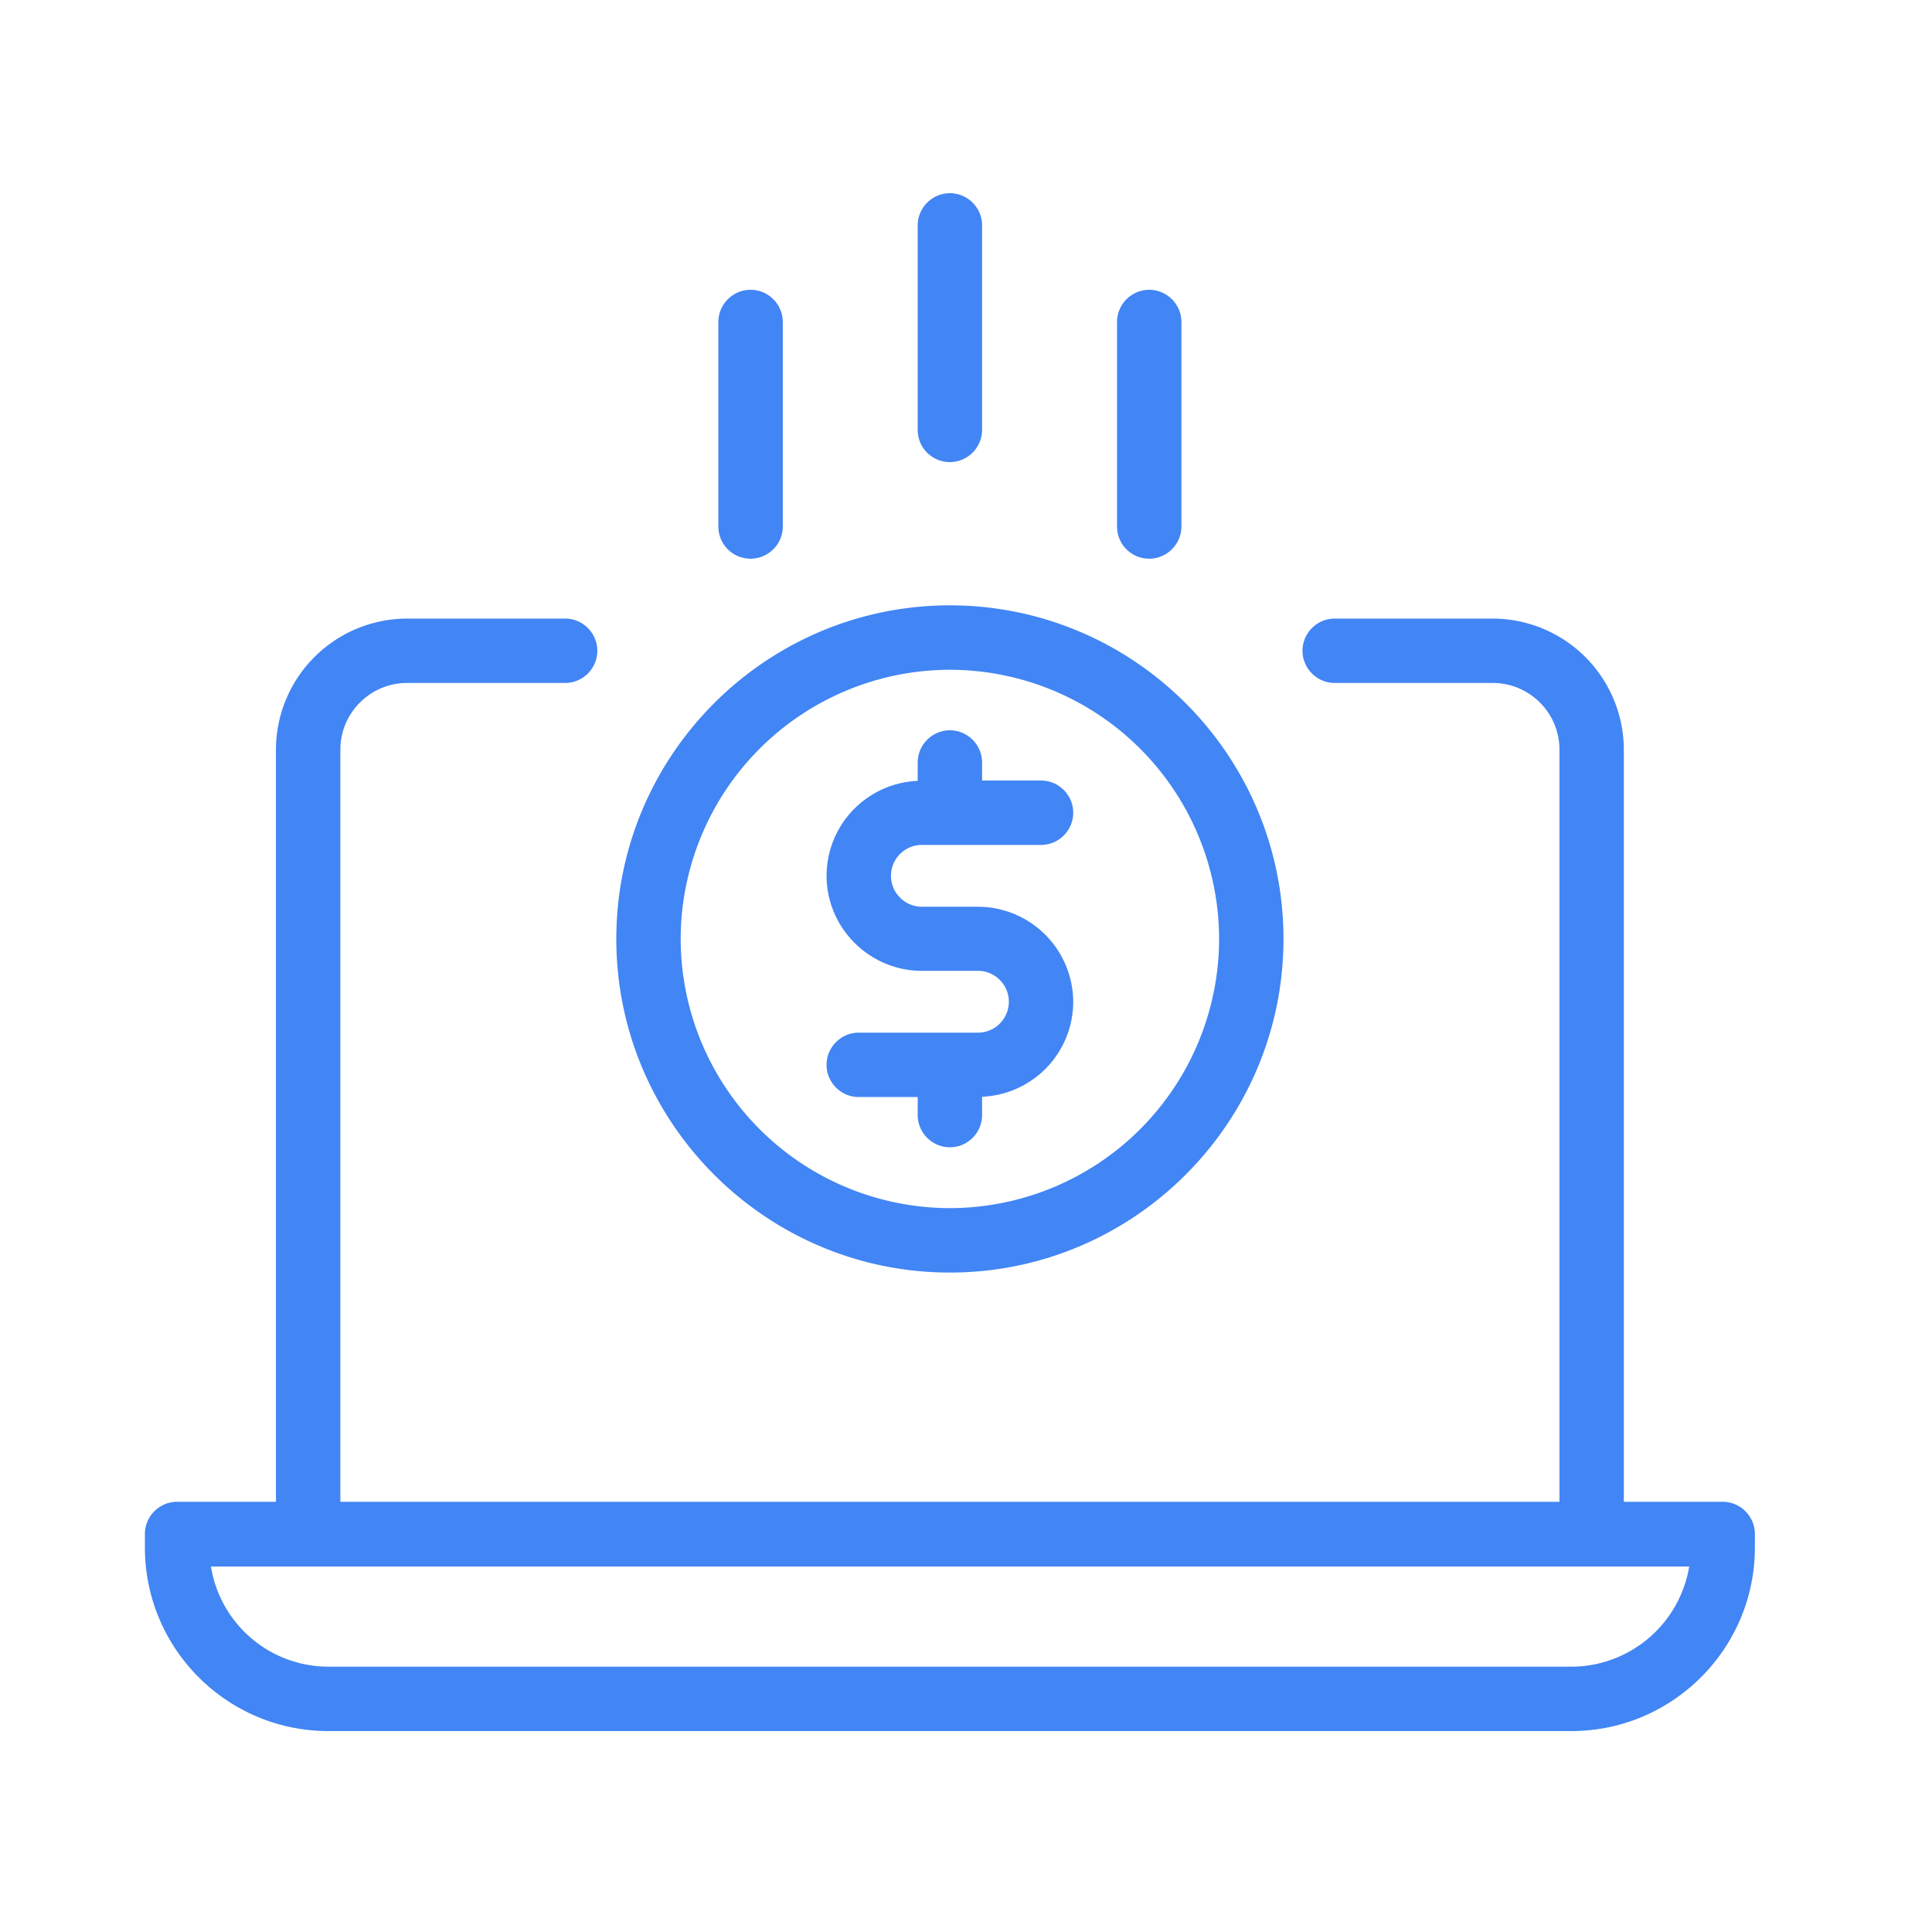
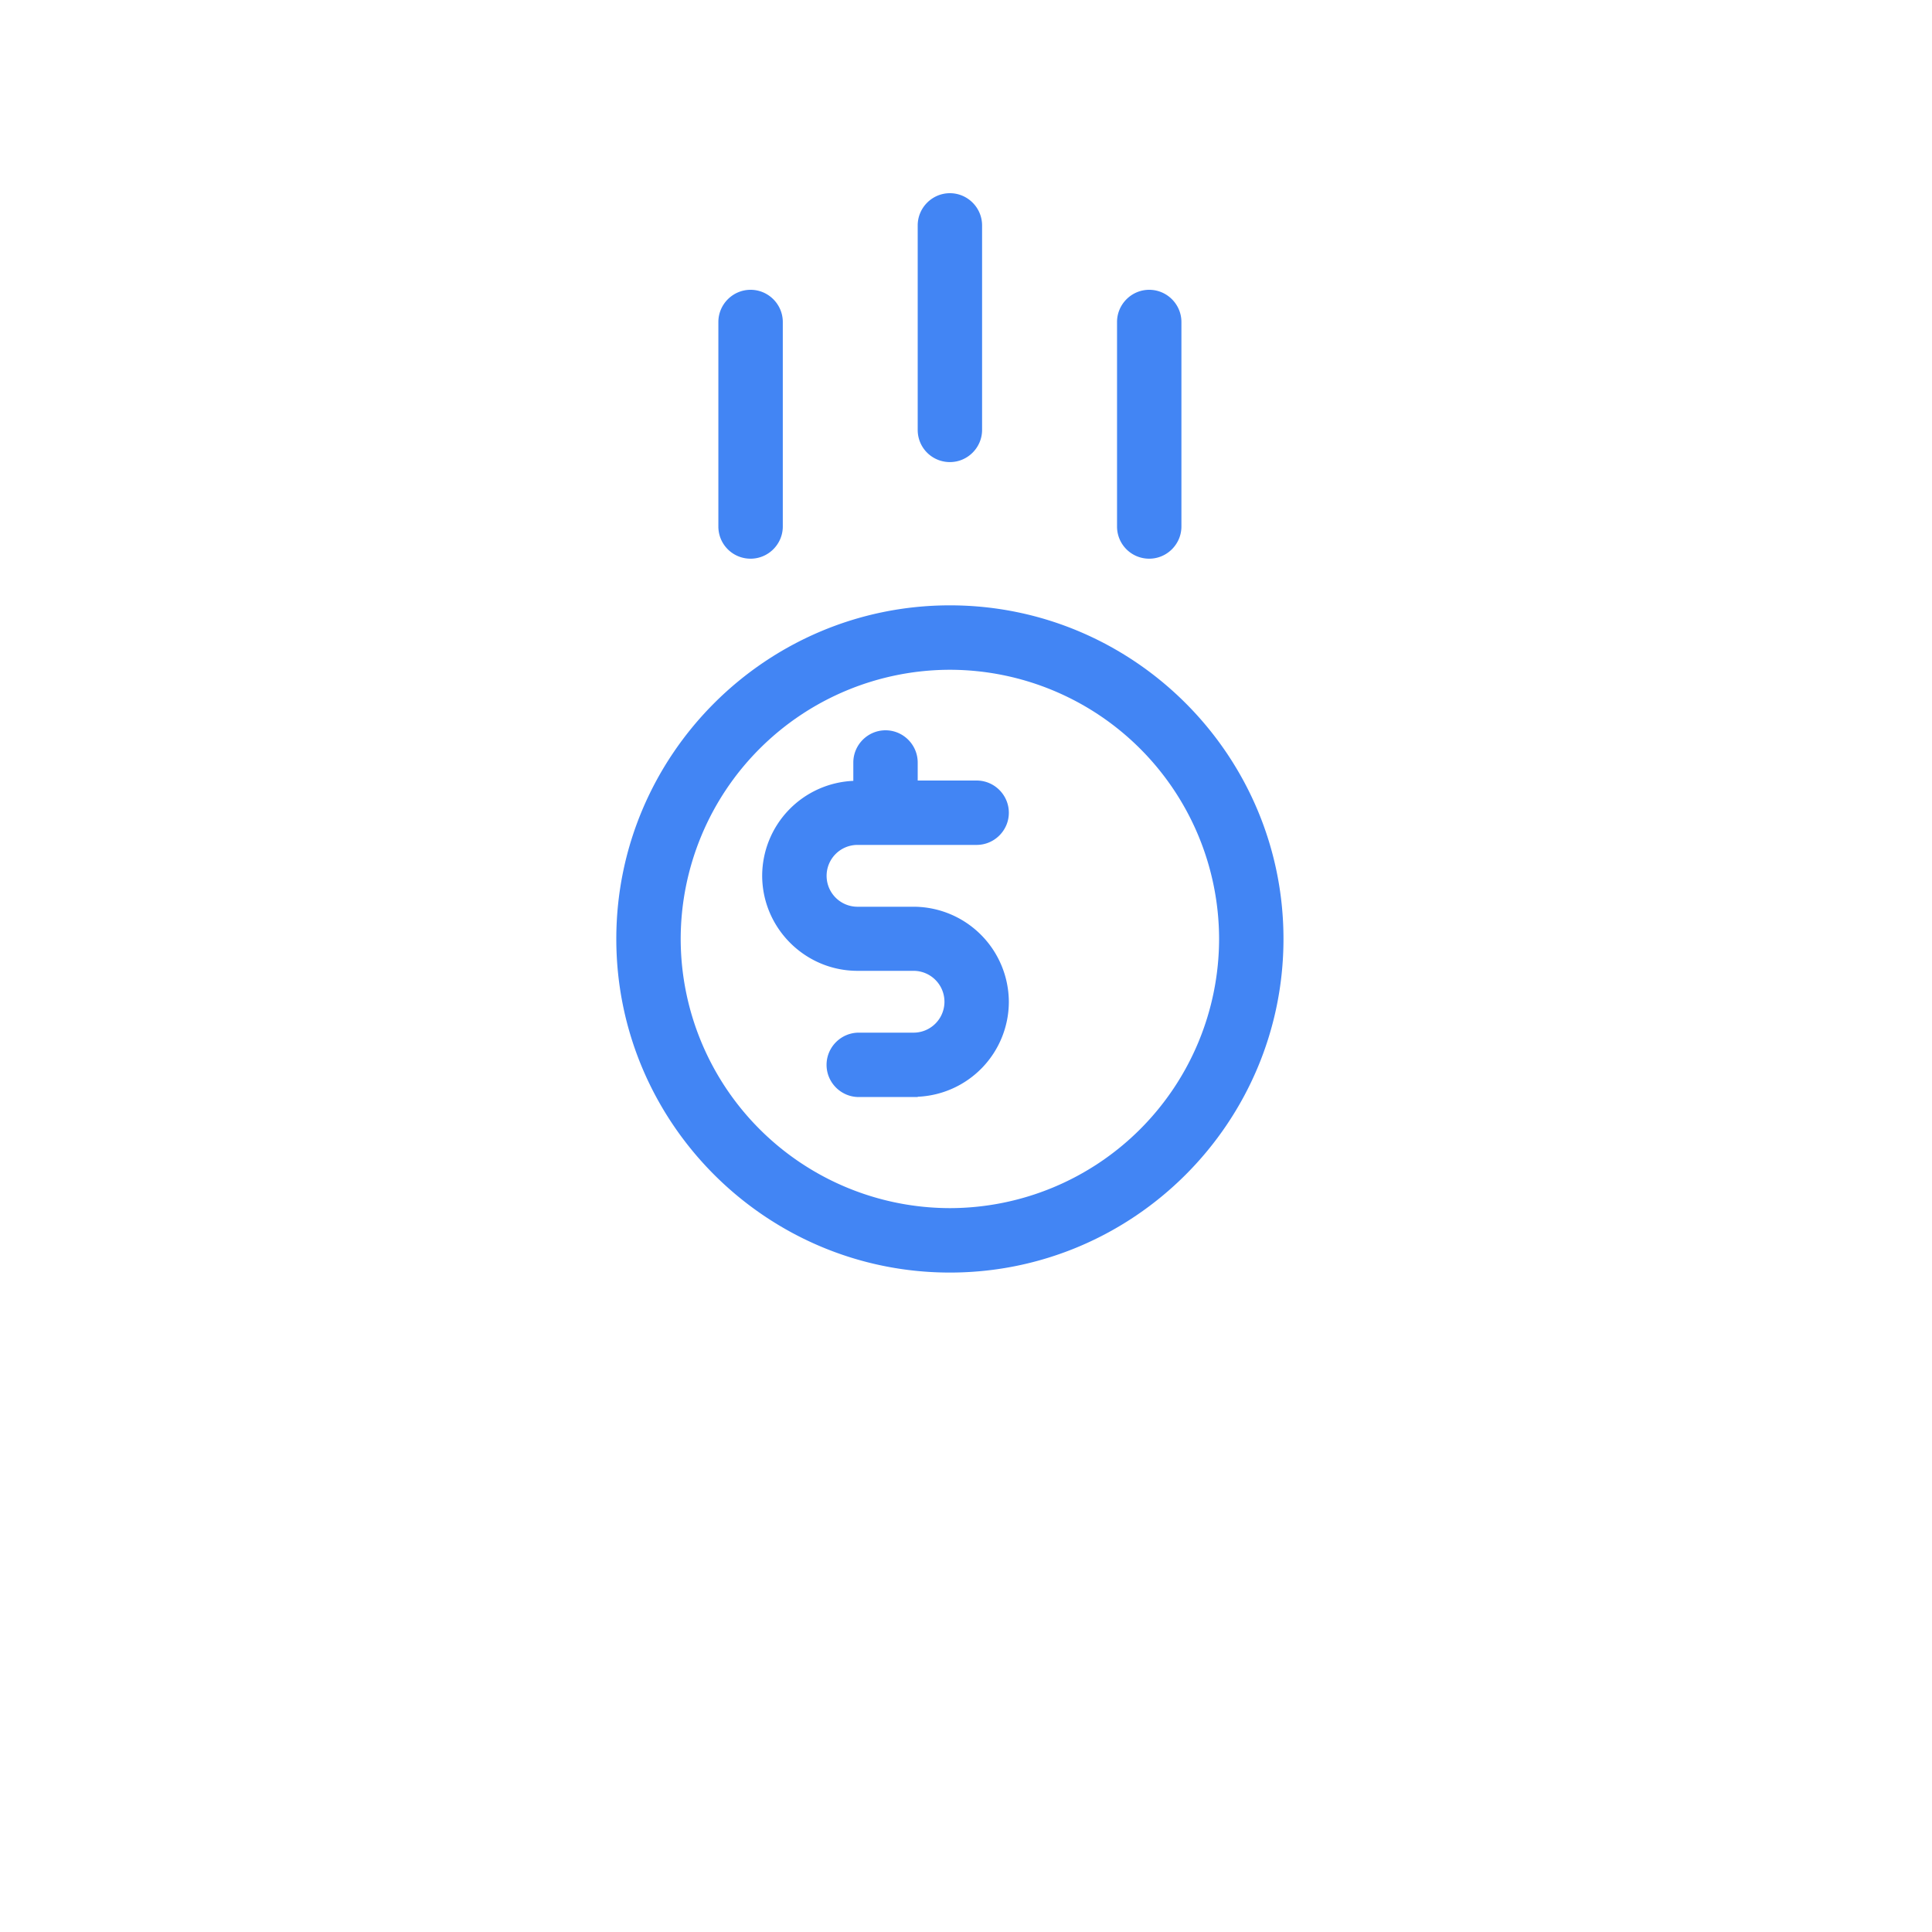
<svg xmlns="http://www.w3.org/2000/svg" viewBox="0 0 40 40" fill="none">
-   <path d="M35.667 31.093H33.62V15.52a2.72 2.72 0 00-2.713-2.713h-3.274c-.366 0-.666.3-.666.666 0 .367.3.667.666.667h3.274c.76 0 1.38.62 1.38 1.38v15.573H7.047V15.52c0-.76.62-1.38 1.38-1.38H11.7c.367 0 .667-.3.667-.667 0-.366-.3-.666-.667-.666H8.427a2.72 2.72 0 00-2.714 2.713v15.573H3.667c-.367 0-.667.3-.667.667v.28c0 2.093 1.7 3.8 3.8 3.8h25.733c2.094 0 3.8-1.707 3.8-3.8v-.28c0-.367-.3-.667-.666-.667zm-3.134 3.414H6.8a2.467 2.467 0 01-2.433-2.074h30.606a2.479 2.479 0 01-2.44 2.074z" fill="#4285F4" />
  <path d="M19.667 26.347c3.806 0 6.906-3.1 6.906-6.907s-3.1-6.907-6.906-6.907c-3.807 0-6.907 3.1-6.907 6.907s3.1 6.907 6.907 6.907zm0-12.48a5.58 5.58 0 015.573 5.573 5.58 5.58 0 01-5.573 5.573 5.58 5.58 0 01-5.574-5.573 5.58 5.58 0 015.574-5.573z" fill="#4285F4" />
-   <path d="M20.247 21.38H17.78c-.367 0-.667.3-.667.667 0 .366.3.666.667.666H19v.374c0 .366.3.666.667.666.366 0 .666-.3.666-.666v-.38a1.971 1.971 0 001.887-1.96 1.977 1.977 0 00-1.973-1.974h-1.16a.64.64 0 110-1.28h2.466c.367 0 .667-.3.667-.666 0-.367-.3-.667-.667-.667h-1.22v-.373c0-.367-.3-.667-.666-.667-.367 0-.667.3-.667.667v.38a1.971 1.971 0 00-1.887 1.96c0 1.086.887 1.973 1.974 1.973h1.16a.64.64 0 110 1.28zm-4.707-9.813c.367 0 .667-.3.667-.667V6.667c0-.367-.3-.667-.667-.667-.367 0-.667.3-.667.667V10.9c0 .373.3.667.667.667zm4.127-2c.366 0 .666-.3.666-.667V4.667c0-.367-.3-.667-.666-.667-.367 0-.667.3-.667.667V8.9c0 .373.3.667.667.667zm4.126 2c.367 0 .667-.3.667-.667V6.667c0-.367-.3-.667-.667-.667-.366 0-.666.3-.666.667V10.9c0 .373.3.667.666.667z" fill="#4285F4" />
+   <path d="M20.247 21.38H17.78c-.367 0-.667.3-.667.667 0 .366.3.666.667.666H19v.374v-.38a1.971 1.971 0 001.887-1.96 1.977 1.977 0 00-1.973-1.974h-1.16a.64.64 0 110-1.28h2.466c.367 0 .667-.3.667-.666 0-.367-.3-.667-.667-.667h-1.22v-.373c0-.367-.3-.667-.666-.667-.367 0-.667.3-.667.667v.38a1.971 1.971 0 00-1.887 1.96c0 1.086.887 1.973 1.974 1.973h1.16a.64.64 0 110 1.28zm-4.707-9.813c.367 0 .667-.3.667-.667V6.667c0-.367-.3-.667-.667-.667-.367 0-.667.3-.667.667V10.9c0 .373.3.667.667.667zm4.127-2c.366 0 .666-.3.666-.667V4.667c0-.367-.3-.667-.666-.667-.367 0-.667.3-.667.667V8.9c0 .373.3.667.667.667zm4.126 2c.367 0 .667-.3.667-.667V6.667c0-.367-.3-.667-.667-.667-.366 0-.666.3-.666.667V10.9c0 .373.3.667.666.667z" fill="#4285F4" />
</svg>